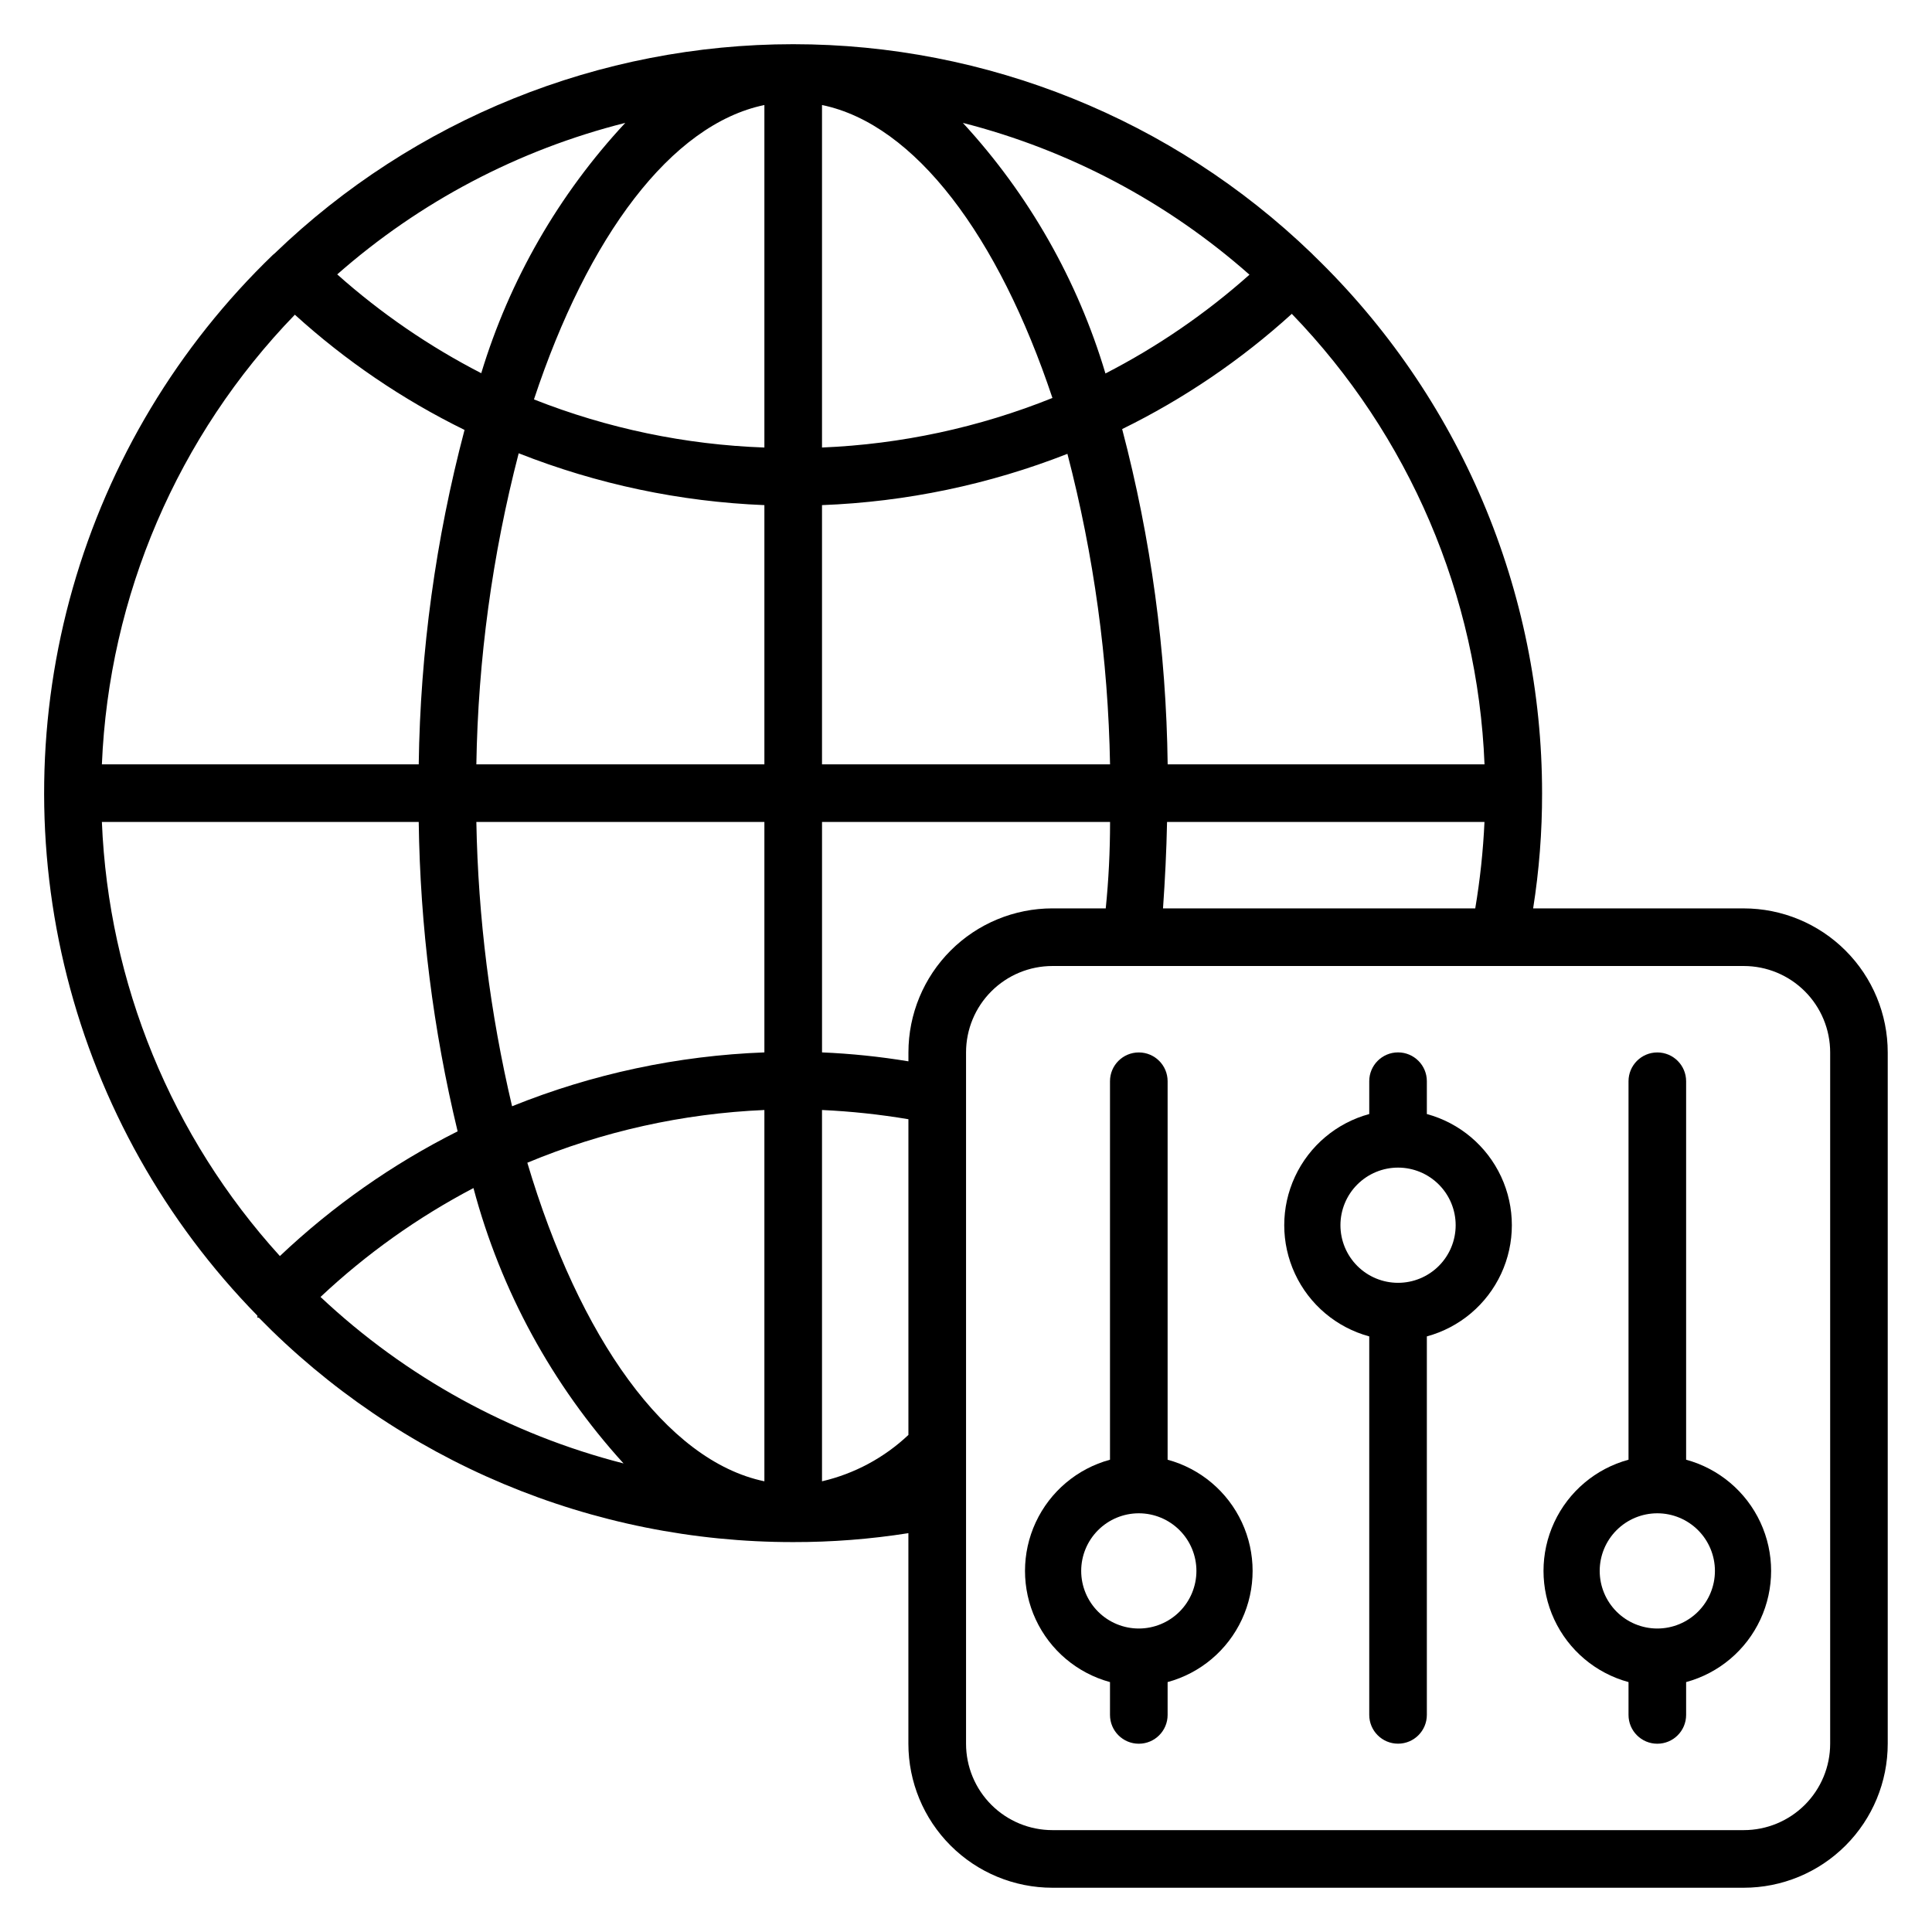
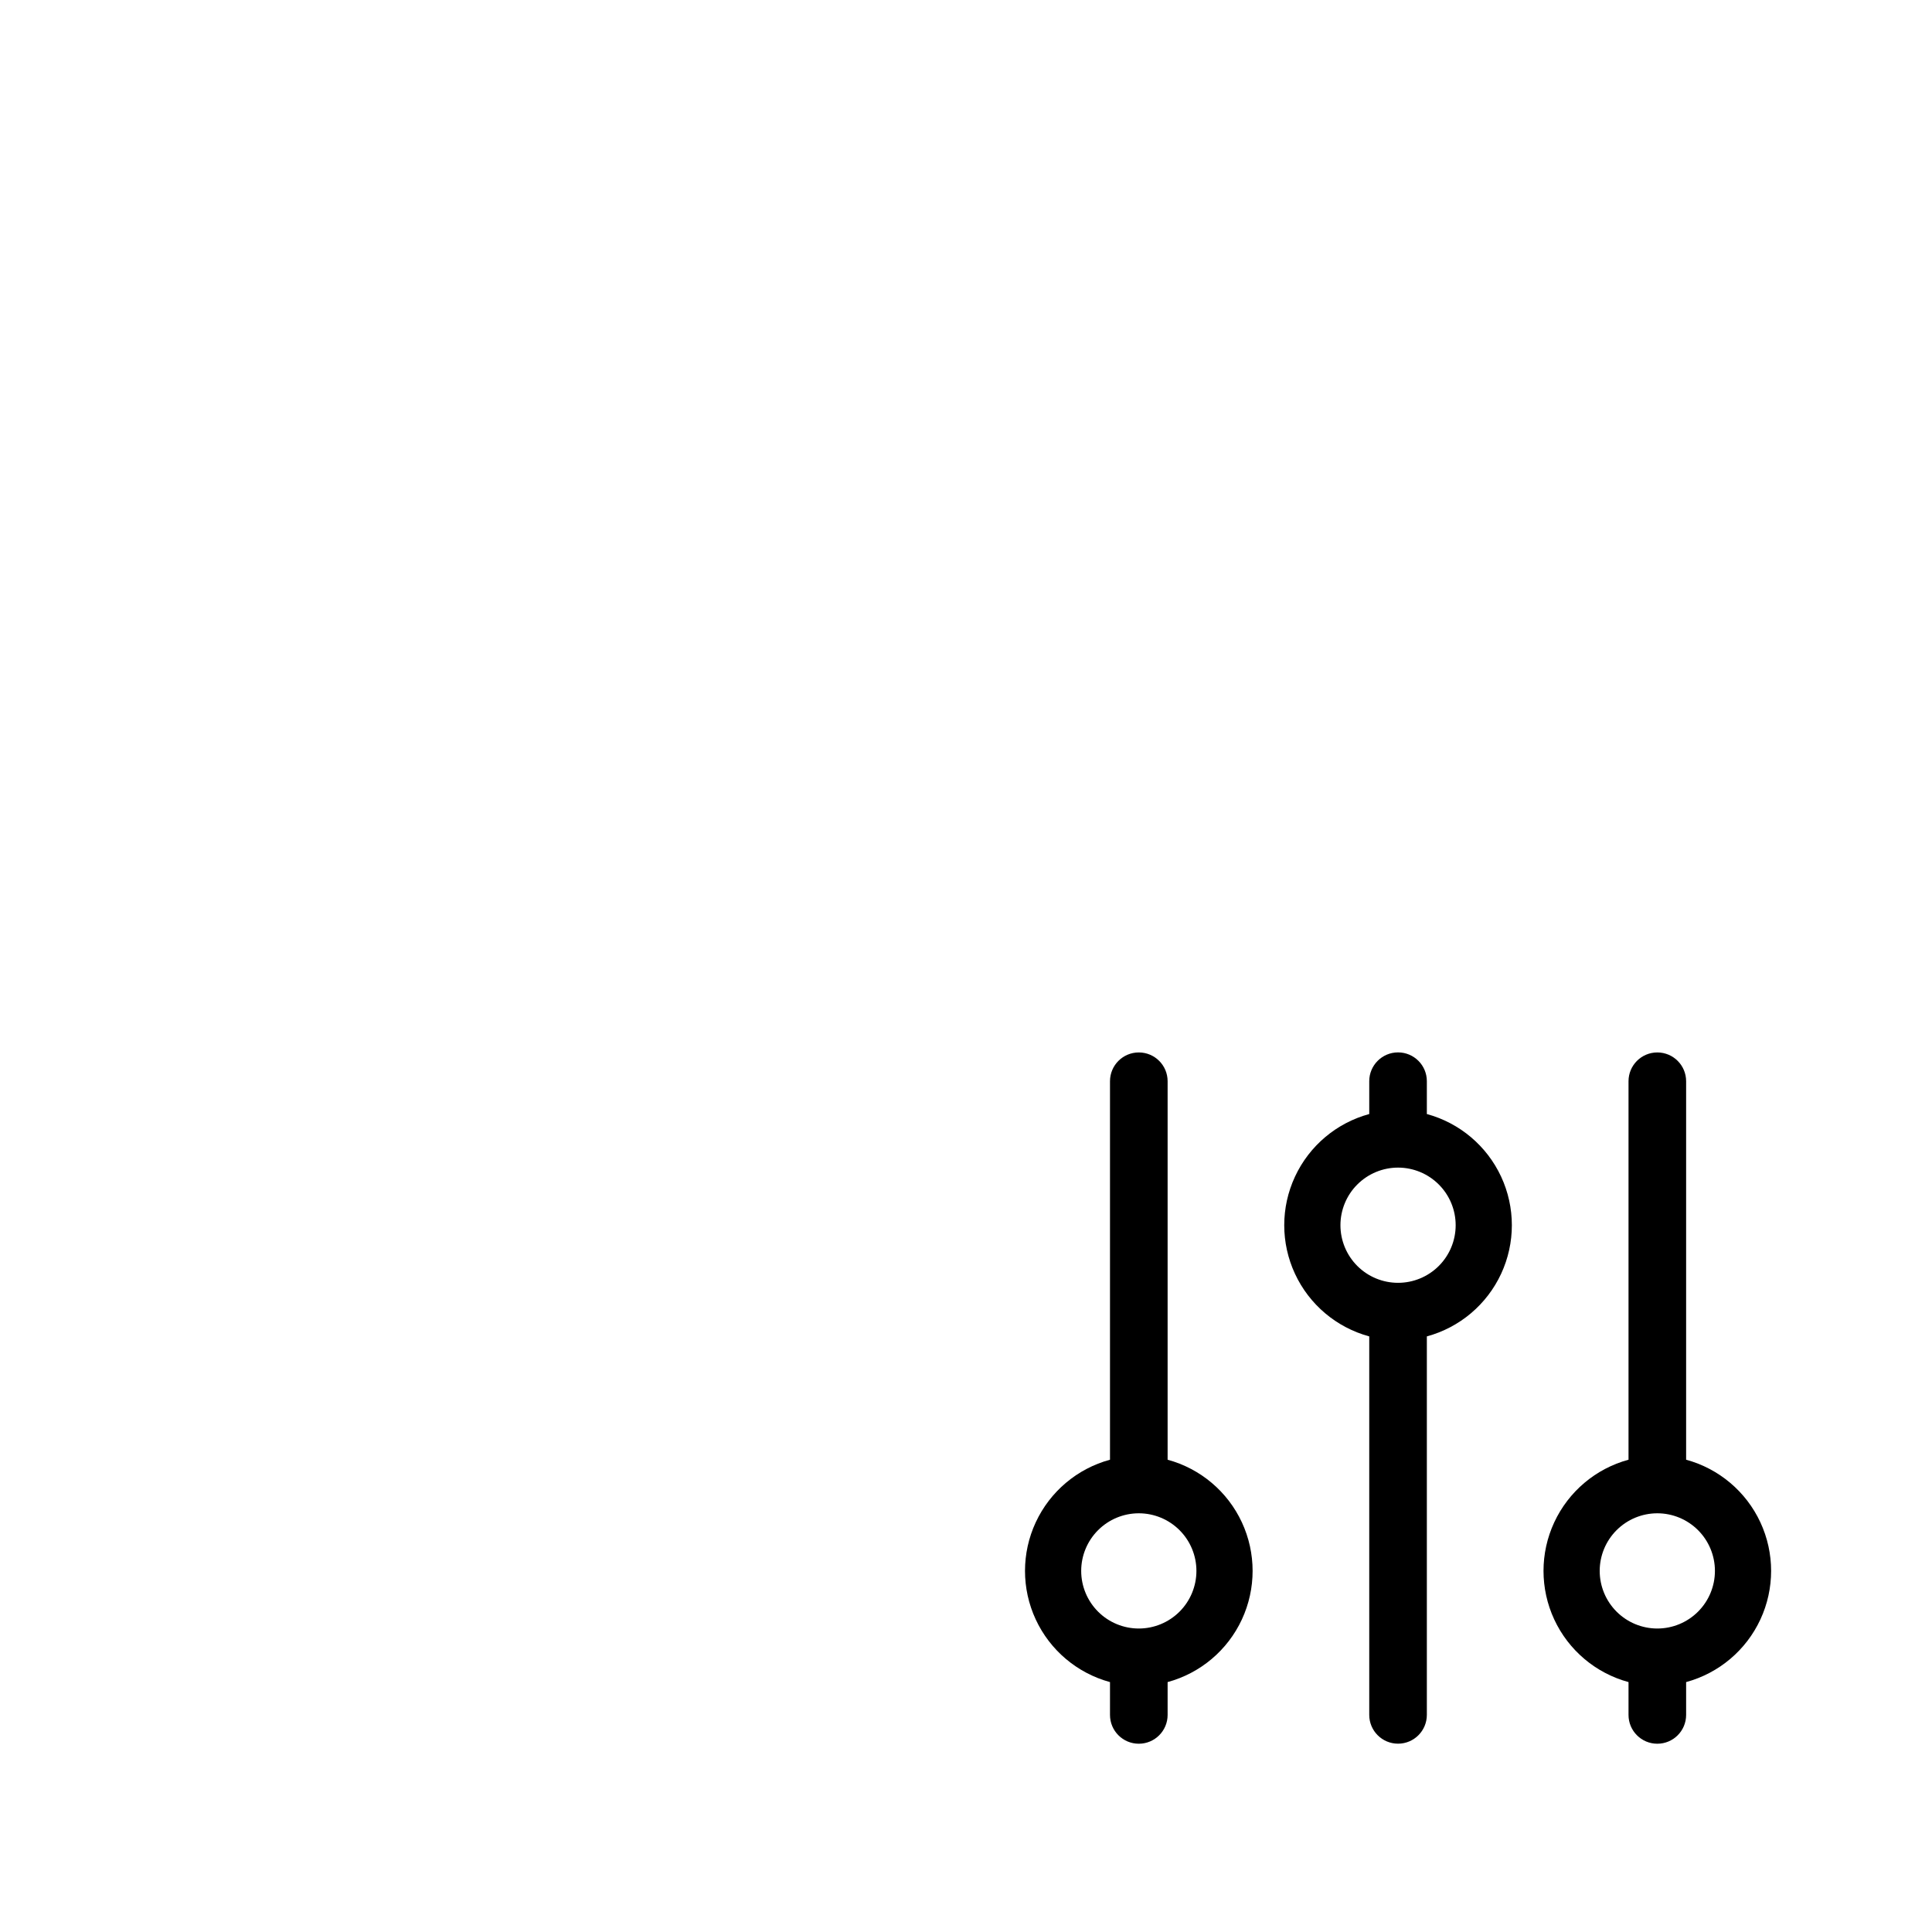
<svg xmlns="http://www.w3.org/2000/svg" fill="#000000" width="800px" height="800px" version="1.1" viewBox="144 144 512 512">
  <g>
-     <path d="m606.1 384.73h-55.801c1.594-10.098 2.387-20.309 2.367-30.531 0-26.57-5.344-52.863-15.719-77.32-10.371-24.461-25.562-46.578-44.66-65.047l-0.688-0.688c-36.902-35.559-86.156-55.43-137.4-55.43-51.25 0-100.5 19.871-137.4 55.43l-0.457 0.383h-0.004c-25.164 24.242-43.469 54.707-53.051 88.309-9.582 33.602-10.105 69.141-1.512 103.01s25.996 64.859 50.441 89.824v0.535h0.383c18.449 18.848 40.48 33.812 64.797 44.027 24.316 10.211 50.43 15.461 76.805 15.438 10.223 0.02 20.434-0.773 30.531-2.367v55.801c0 10.125 4.023 19.832 11.18 26.988 7.156 7.16 16.867 11.18 26.988 11.18h183.2c10.125 0 19.832-4.019 26.988-11.18 7.16-7.156 11.18-16.863 11.18-26.988v-183.2c0-10.121-4.019-19.832-11.18-26.988-7.156-7.156-16.863-11.18-26.988-11.18zm-153.89 0c0.535-7.633 0.918-15.266 1.07-22.902l84.121 0.004c-0.355 7.676-1.168 15.32-2.445 22.898zm-281.21-22.898h83.965c0.371 27.625 3.828 55.125 10.309 81.984-17.23 8.656-33.098 19.793-47.102 33.051-28.734-31.621-45.434-72.344-47.172-115.04zm190.84-83.969c22.285-0.852 44.273-5.445 65.035-13.59 7.008 26.887 10.801 54.512 11.297 82.289h-76.332zm0-15.266v-90.766c24.734 5.113 46.793 34.887 61.066 77.633-19.457 7.828-40.113 12.27-61.066 13.133zm37.328-86.031c28.148 7.195 54.184 20.984 75.953 40.23-11.57 10.301-24.395 19.098-38.168 26.18-7.375-24.723-20.301-47.438-37.785-66.41zm-52.598-4.734v90.766c-20.934-0.742-41.586-5.051-61.066-12.75 14.273-43.129 36.336-72.898 61.066-78.016zm-75.035 71.066v0.004c-13.777-7.086-26.602-15.883-38.168-26.184 21.887-19.27 48.059-33.035 76.336-40.152-17.613 18.914-30.672 41.602-38.168 66.336zm75.035 34.965v68.703l-76.332-0.004c0.457-27.828 4.227-55.5 11.219-82.441 20.781 8.203 42.793 12.848 65.113 13.742zm0 83.969v61.066c-22.945 0.855-45.57 5.684-66.867 14.273-5.824-24.703-9-49.961-9.465-75.34zm38.168 162.44c-6.41 6.051-14.312 10.293-22.898 12.289v-98.398c7.676 0.352 15.324 1.168 22.898 2.445zm-38.168 12.289c-26.031-5.418-49.082-38.168-62.824-84.426h0.004c19.957-8.316 41.223-13.043 62.82-13.973zm-77.098-77.711c7.227 27.16 20.867 52.184 39.773 72.977-30.066-7.688-57.695-22.867-80.305-44.121 12.145-11.406 25.777-21.113 40.531-28.855zm115.27-35.953v2.367c-7.578-1.254-15.227-2.043-22.898-2.367v-61.066h76.332c0 7.785-0.383 15.418-1.145 22.902l-14.121-0.004c-10.121 0-19.832 4.023-26.988 11.18s-11.18 16.867-11.18 26.988zm152.67-76.336h-83.969c-0.375-29.996-4.426-59.84-12.062-88.852 16.348-8.016 31.484-18.297 44.961-30.535 31.105 32.176 49.285 74.672 51.07 119.39zm-315.27-119.16c13.48 12.238 28.617 22.516 44.965 30.535-7.644 28.934-11.723 58.695-12.141 88.621h-83.965c1.859-44.645 20.059-87.051 51.141-119.16zm406.87 378.7c0 6.074-2.414 11.898-6.707 16.195-4.297 4.293-10.121 6.707-16.195 6.707h-183.2c-6.074 0-11.898-2.414-16.191-6.707-4.297-4.297-6.707-10.121-6.707-16.195v-183.2c0-6.074 2.41-11.898 6.707-16.191 4.293-4.297 10.117-6.707 16.191-6.707h183.2c6.074 0 11.898 2.41 16.195 6.707 4.293 4.293 6.707 10.117 6.707 16.191z" />
    <path d="m522.13 439.23v-8.703c0-4.215-3.418-7.633-7.633-7.633s-7.633 3.418-7.633 7.633v8.703c-8.684 2.359-15.887 8.434-19.68 16.594-3.797 8.16-3.797 17.582 0 25.742 3.793 8.164 10.996 14.234 19.68 16.594v100.3c0 4.215 3.418 7.633 7.633 7.633s7.633-3.418 7.633-7.633v-100.3c8.688-2.359 15.887-8.43 19.684-16.594 3.793-8.16 3.793-17.582 0-25.742-3.797-8.16-10.996-14.234-19.684-16.594zm-7.633 44.73c-4.047 0-7.93-1.605-10.793-4.469-2.863-2.863-4.473-6.746-4.473-10.797 0-4.047 1.609-7.934 4.473-10.793 2.863-2.863 6.746-4.473 10.793-4.473 4.051 0 7.934 1.609 10.797 4.473 2.863 2.859 4.473 6.746 4.473 10.793 0 4.051-1.609 7.934-4.473 10.797-2.863 2.863-6.746 4.469-10.797 4.469z" />
    <path d="m590.84 530.84v-100.3c0-4.215-3.418-7.633-7.633-7.633-4.219 0-7.633 3.418-7.633 7.633v100.3c-8.688 2.359-15.887 8.434-19.684 16.594-3.793 8.16-3.793 17.582 0 25.742 3.797 8.164 10.996 14.234 19.684 16.594v8.703c0 4.215 3.414 7.633 7.633 7.633 4.215 0 7.633-3.418 7.633-7.633v-8.703c8.684-2.359 15.887-8.43 19.68-16.594 3.793-8.16 3.793-17.582 0-25.742-3.793-8.16-10.996-14.234-19.68-16.594zm-7.633 44.734c-4.051 0-7.934-1.609-10.797-4.473-2.863-2.863-4.473-6.746-4.473-10.797 0-4.047 1.609-7.93 4.473-10.793 2.863-2.863 6.746-4.473 10.797-4.473 4.047 0 7.93 1.609 10.793 4.473 2.863 2.863 4.473 6.746 4.473 10.793 0 4.051-1.609 7.934-4.473 10.797-2.863 2.863-6.746 4.473-10.793 4.473z" />
    <path d="m453.43 530.84v-100.3c0-4.215-3.418-7.633-7.633-7.633-4.219 0-7.637 3.418-7.637 7.633v100.3c-8.684 2.359-15.887 8.434-19.68 16.594-3.793 8.16-3.793 17.582 0 25.742 3.793 8.164 10.996 14.234 19.68 16.594v8.703c0 4.215 3.418 7.633 7.637 7.633 4.215 0 7.633-3.418 7.633-7.633v-8.703c8.684-2.359 15.887-8.43 19.68-16.594 3.793-8.16 3.793-17.582 0-25.742-3.793-8.16-10.996-14.234-19.68-16.594zm-7.633 44.734c-4.051 0-7.934-1.609-10.797-4.473-2.863-2.863-4.473-6.746-4.473-10.797 0-4.047 1.609-7.93 4.473-10.793 2.863-2.863 6.746-4.473 10.797-4.473 4.047 0 7.93 1.609 10.793 4.473 2.863 2.863 4.473 6.746 4.473 10.793 0 4.051-1.609 7.934-4.473 10.797-2.863 2.863-6.746 4.473-10.793 4.473z" />
  </g>
</svg>